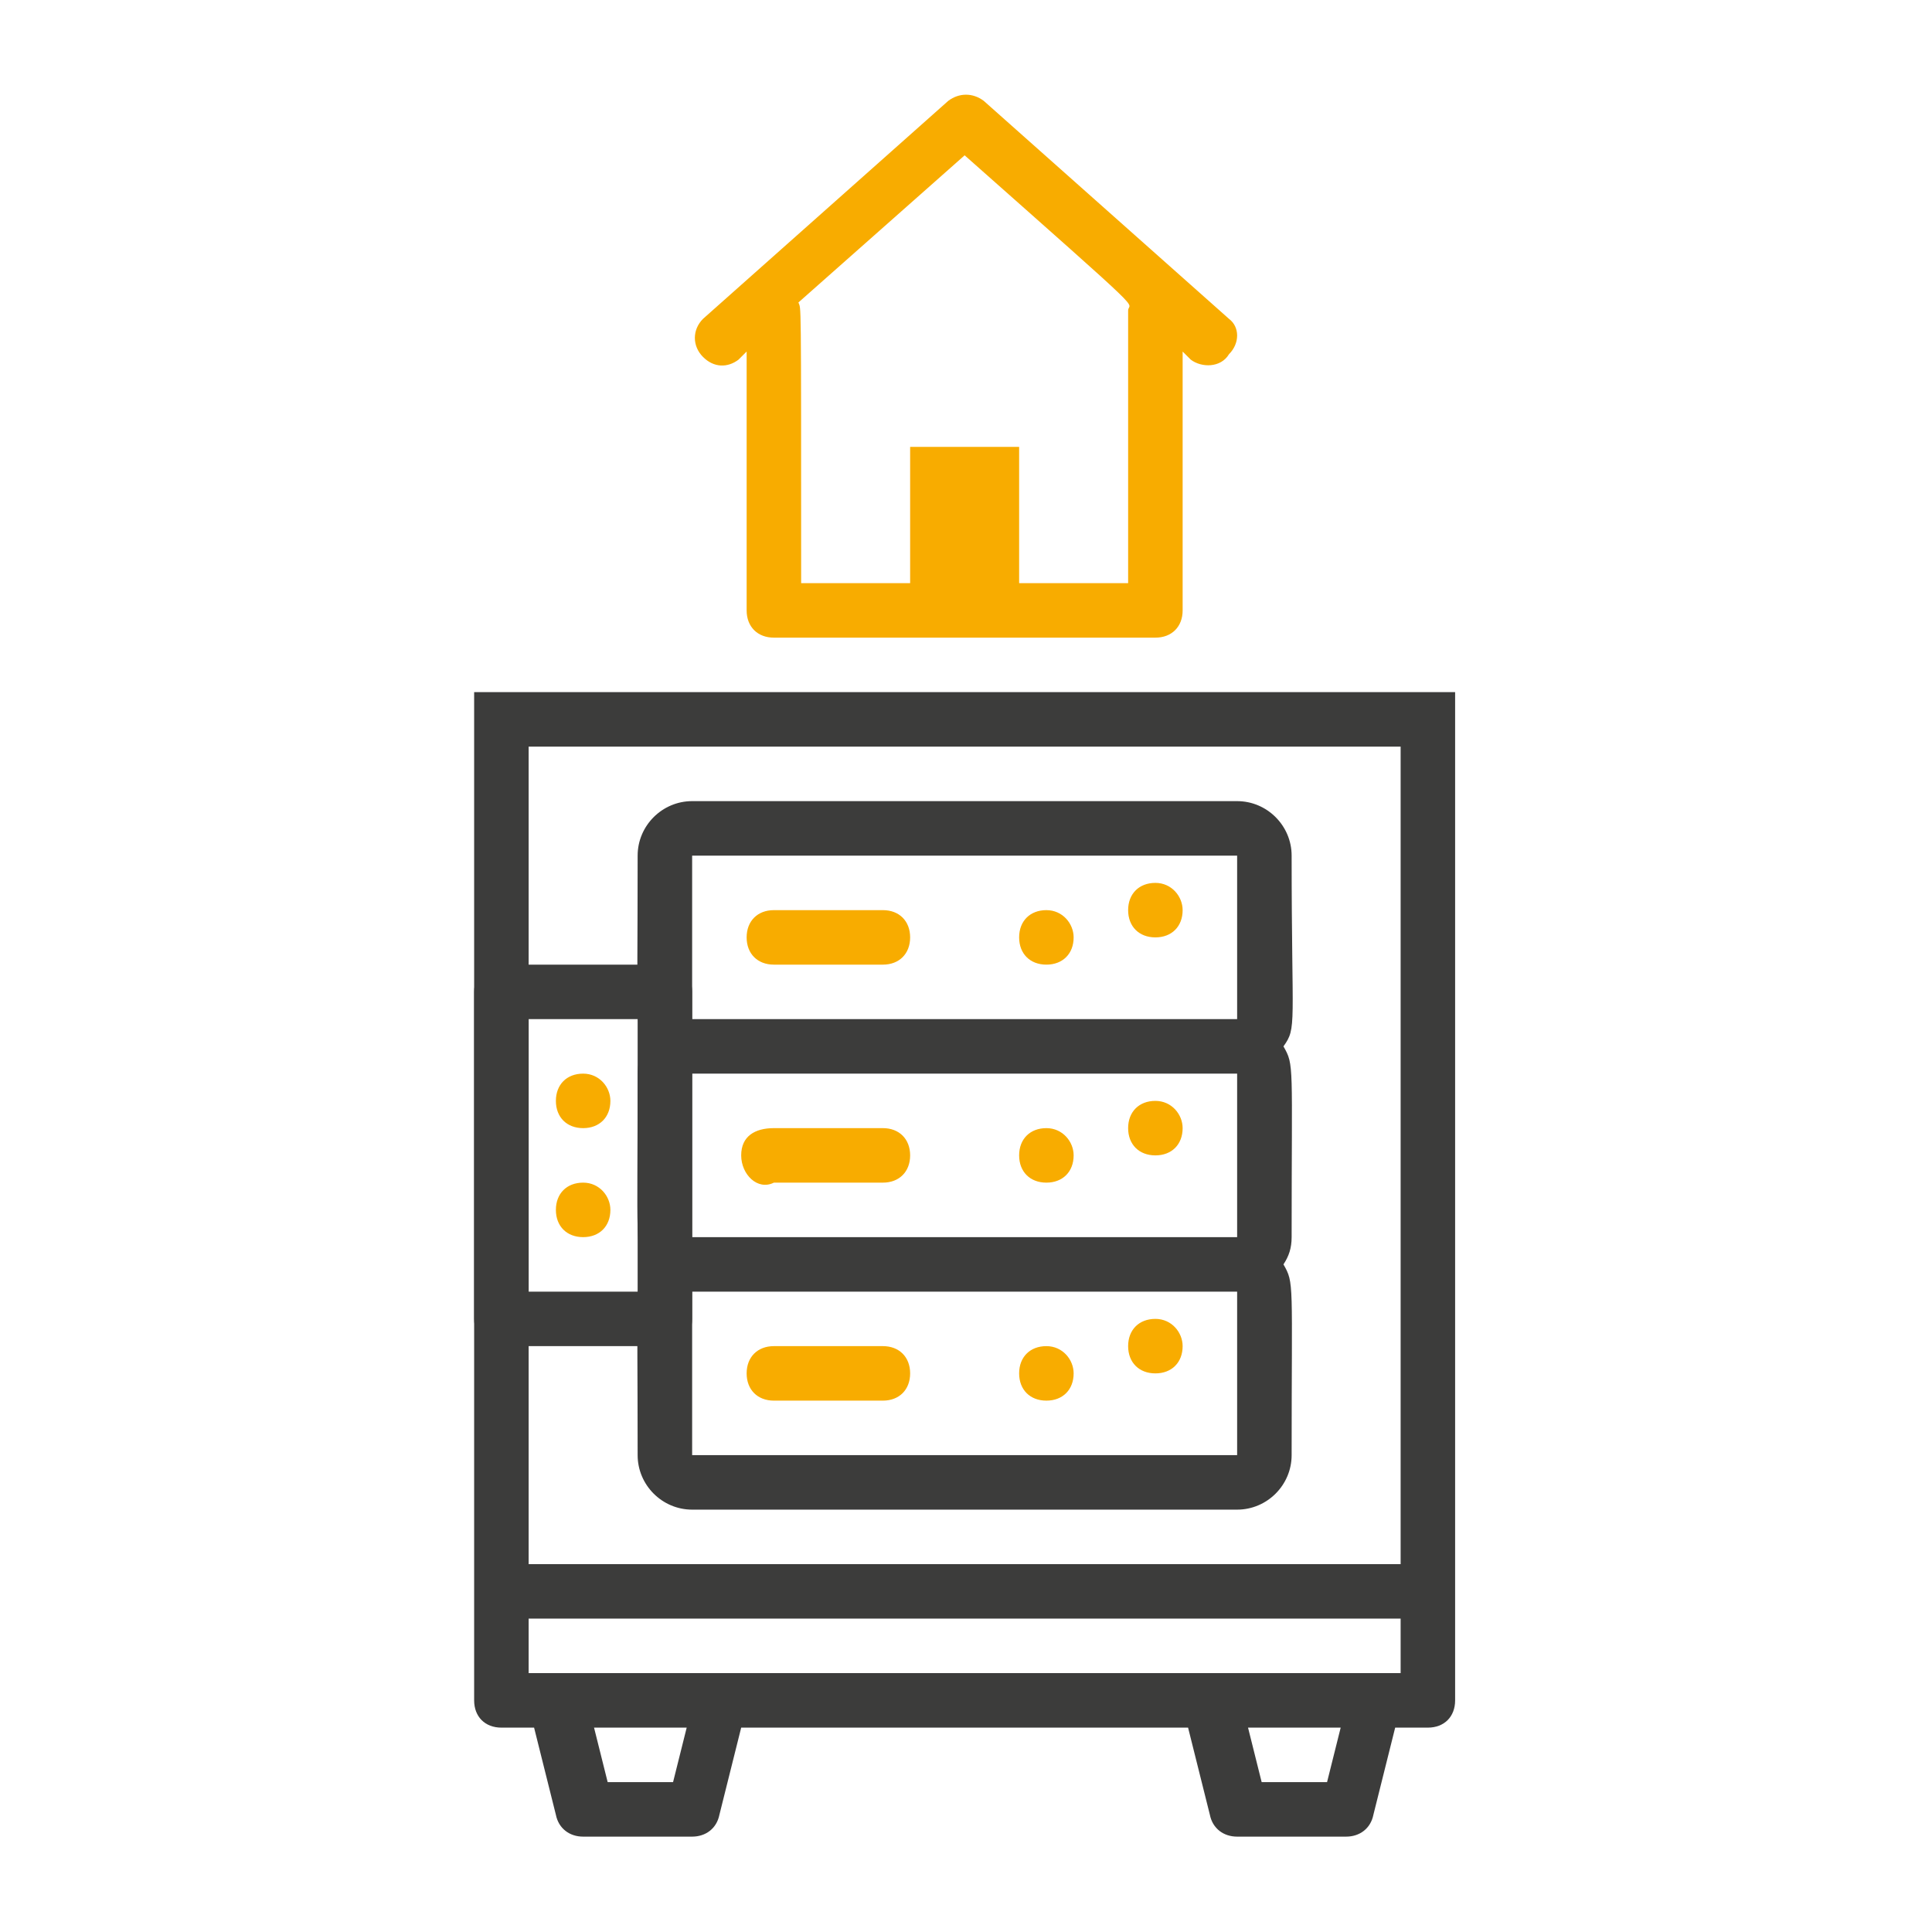
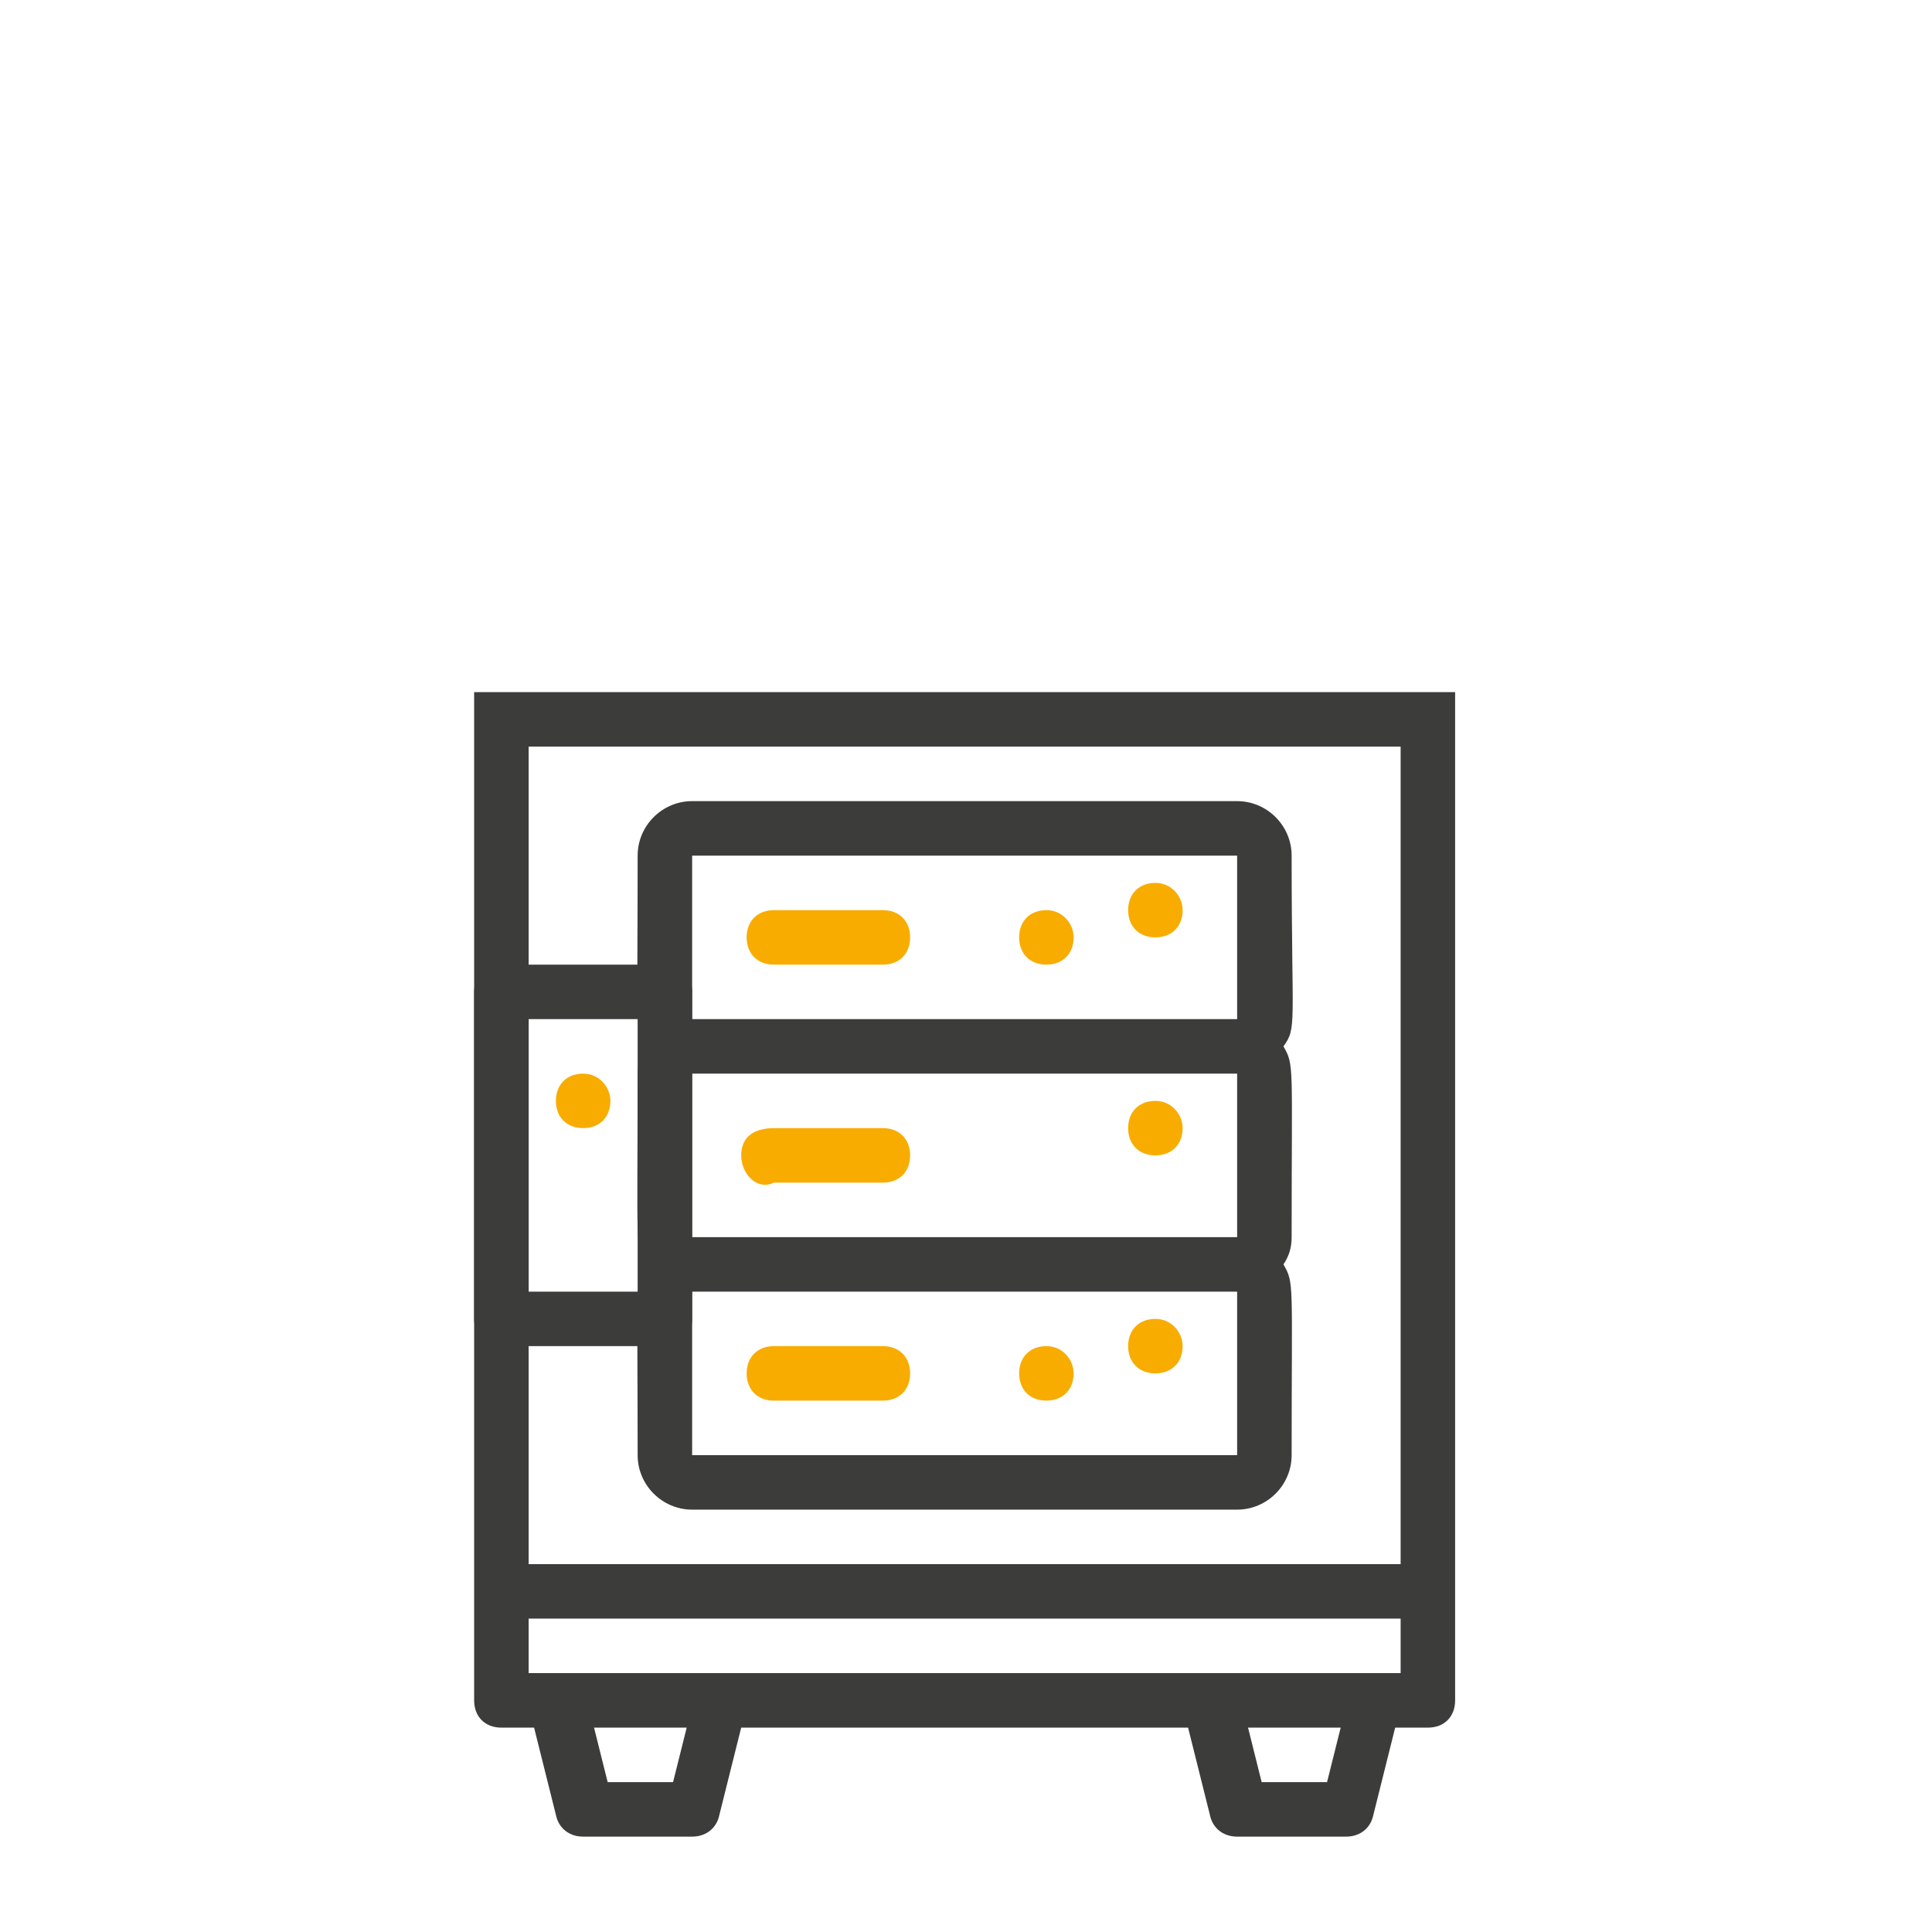
<svg xmlns="http://www.w3.org/2000/svg" version="1.1" id="Ebene_1" x="0px" y="0px" viewBox="0 0 70.9 70.9" style="enable-background:new 0 0 70.9 70.9;" xml:space="preserve">
  <style type="text/css">
	.st0{fill:#F8AC00;}
	.st1{fill:#3C3C3B;}
	.st2{fill:none;}
</style>
  <g id="Ebene_2_1_">
    <g id="Ebene_1-2">
      <path class="st0" d="M32.4,49.4h-4c-0.6,0-1,0.4-1,1s0.4,1,1,1h4c0.6,0,1-0.4,1-1S33,49.4,32.4,49.4z" />
      <path class="st0" d="M28.4,43.4h4c0.6,0,1-0.4,1-1s-0.4-1-1-1h-4c-0.7,0-1.2,0.3-1.2,1C27.2,43.1,27.8,43.7,28.4,43.4z" />
      <path class="st1" d="M47.4,31.4c0-1.1-0.9-2-2-2h-20c-1.1,0-2,0.9-2,2c0,6.4-0.1,6.3,0.3,7c-0.2,0.3-0.3,0.6-0.3,1    c0,6.4-0.1,6.3,0.3,7c-0.4,0.7-0.3,0.7-0.3,7c0,1.1,0.9,2,2,2h20c1.1,0,2-0.9,2-2c0-6.4,0.1-6.3-0.3-7c0.2-0.3,0.3-0.6,0.3-1    c0-6.4,0.1-6.3-0.3-7C47.6,37.7,47.4,37.7,47.4,31.4z M25.4,31.4h20v6h-20V31.4z M45.4,45.4h-20v-6h20V45.4z M25.4,53.4v-6h20v6    H25.4z" />
      <path class="st0" d="M32.4,33.4h-4c-0.6,0-1,0.4-1,1s0.4,1,1,1h4c0.6,0,1-0.4,1-1S33,33.4,32.4,33.4z" />
      <path class="st1" d="M24.4,49.4h-6c-0.6,0-1-0.4-1-1v-12c0-0.6,0.4-1,1-1h6c0.6,0,1,0.4,1,1v12C25.4,49,25,49.4,24.4,49.4z     M19.4,47.4h4v-10h-4V47.4z" />
      <path class="st0" d="M43.4,33.4c0,0.6-0.4,1-1,1s-1-0.4-1-1s0.4-1,1-1S43.4,32.9,43.4,33.4z" />
      <path class="st0" d="M39.4,34.4c0,0.6-0.4,1-1,1s-1-0.4-1-1s0.4-1,1-1S39.4,33.9,39.4,34.4z" />
      <path class="st0" d="M43.4,41.4c0,0.6-0.4,1-1,1s-1-0.4-1-1s0.4-1,1-1S43.4,40.9,43.4,41.4z" />
-       <path class="st0" d="M39.4,42.4c0,0.6-0.4,1-1,1s-1-0.4-1-1s0.4-1,1-1S39.4,41.9,39.4,42.4z" />
      <path class="st0" d="M43.4,49.4c0,0.6-0.4,1-1,1s-1-0.4-1-1s0.4-1,1-1S43.4,48.9,43.4,49.4z" />
      <path class="st0" d="M39.4,50.4c0,0.6-0.4,1-1,1s-1-0.4-1-1s0.4-1,1-1S39.4,49.9,39.4,50.4z" />
      <path class="st0" d="M22.4,40.4c0,0.6-0.4,1-1,1s-1-0.4-1-1s0.4-1,1-1S22.4,39.9,22.4,40.4z" />
-       <path class="st0" d="M22.4,44.4c0,0.6-0.4,1-1,1s-1-0.4-1-1s0.4-1,1-1S22.4,43.9,22.4,44.4z" />
      <path class="st1" d="M17.4,25.4v37c0,0.6,0.4,1,1,1h1.2l0.8,3.2c0.1,0.5,0.5,0.8,1,0.8h4c0.5,0,0.9-0.3,1-0.8l0.8-3.2h16.4    l0.8,3.2c0.1,0.5,0.5,0.8,1,0.8h4c0.5,0,0.9-0.3,1-0.8l0.8-3.2h1.2c0.6,0,1-0.4,1-1v-37L17.4,25.4z M24.7,65.4h-2.4l-0.5-2h3.4    L24.7,65.4z M48.7,65.4h-2.4l-0.5-2h3.4L48.7,65.4z M51.4,61.4h-32v-2h32V61.4z M51.4,57.4h-32v-30h32V57.4z" />
-       <path class="st0" d="M45.1,11.7l-9-8c-0.4-0.3-0.9-0.3-1.3,0l-9,8c-0.4,0.4-0.4,1,0,1.4c0.4,0.4,0.9,0.4,1.3,0.1l0.3-0.3v9.5    c0,0.6,0.4,1,1,1h14c0.6,0,1-0.4,1-1v-9.5l0.3,0.3c0.4,0.3,1.1,0.3,1.4-0.2C45.5,12.6,45.5,12,45.1,11.7z M41.4,11.4v10h-4v-5h-4    v5h-4c0-10.9,0-10-0.1-10.3l6.1-5.4C42.4,11.9,41.4,11,41.4,11.4z" />
      <rect y="0" class="st2" width="70.9" height="70.9" />
    </g>
  </g>
</svg>